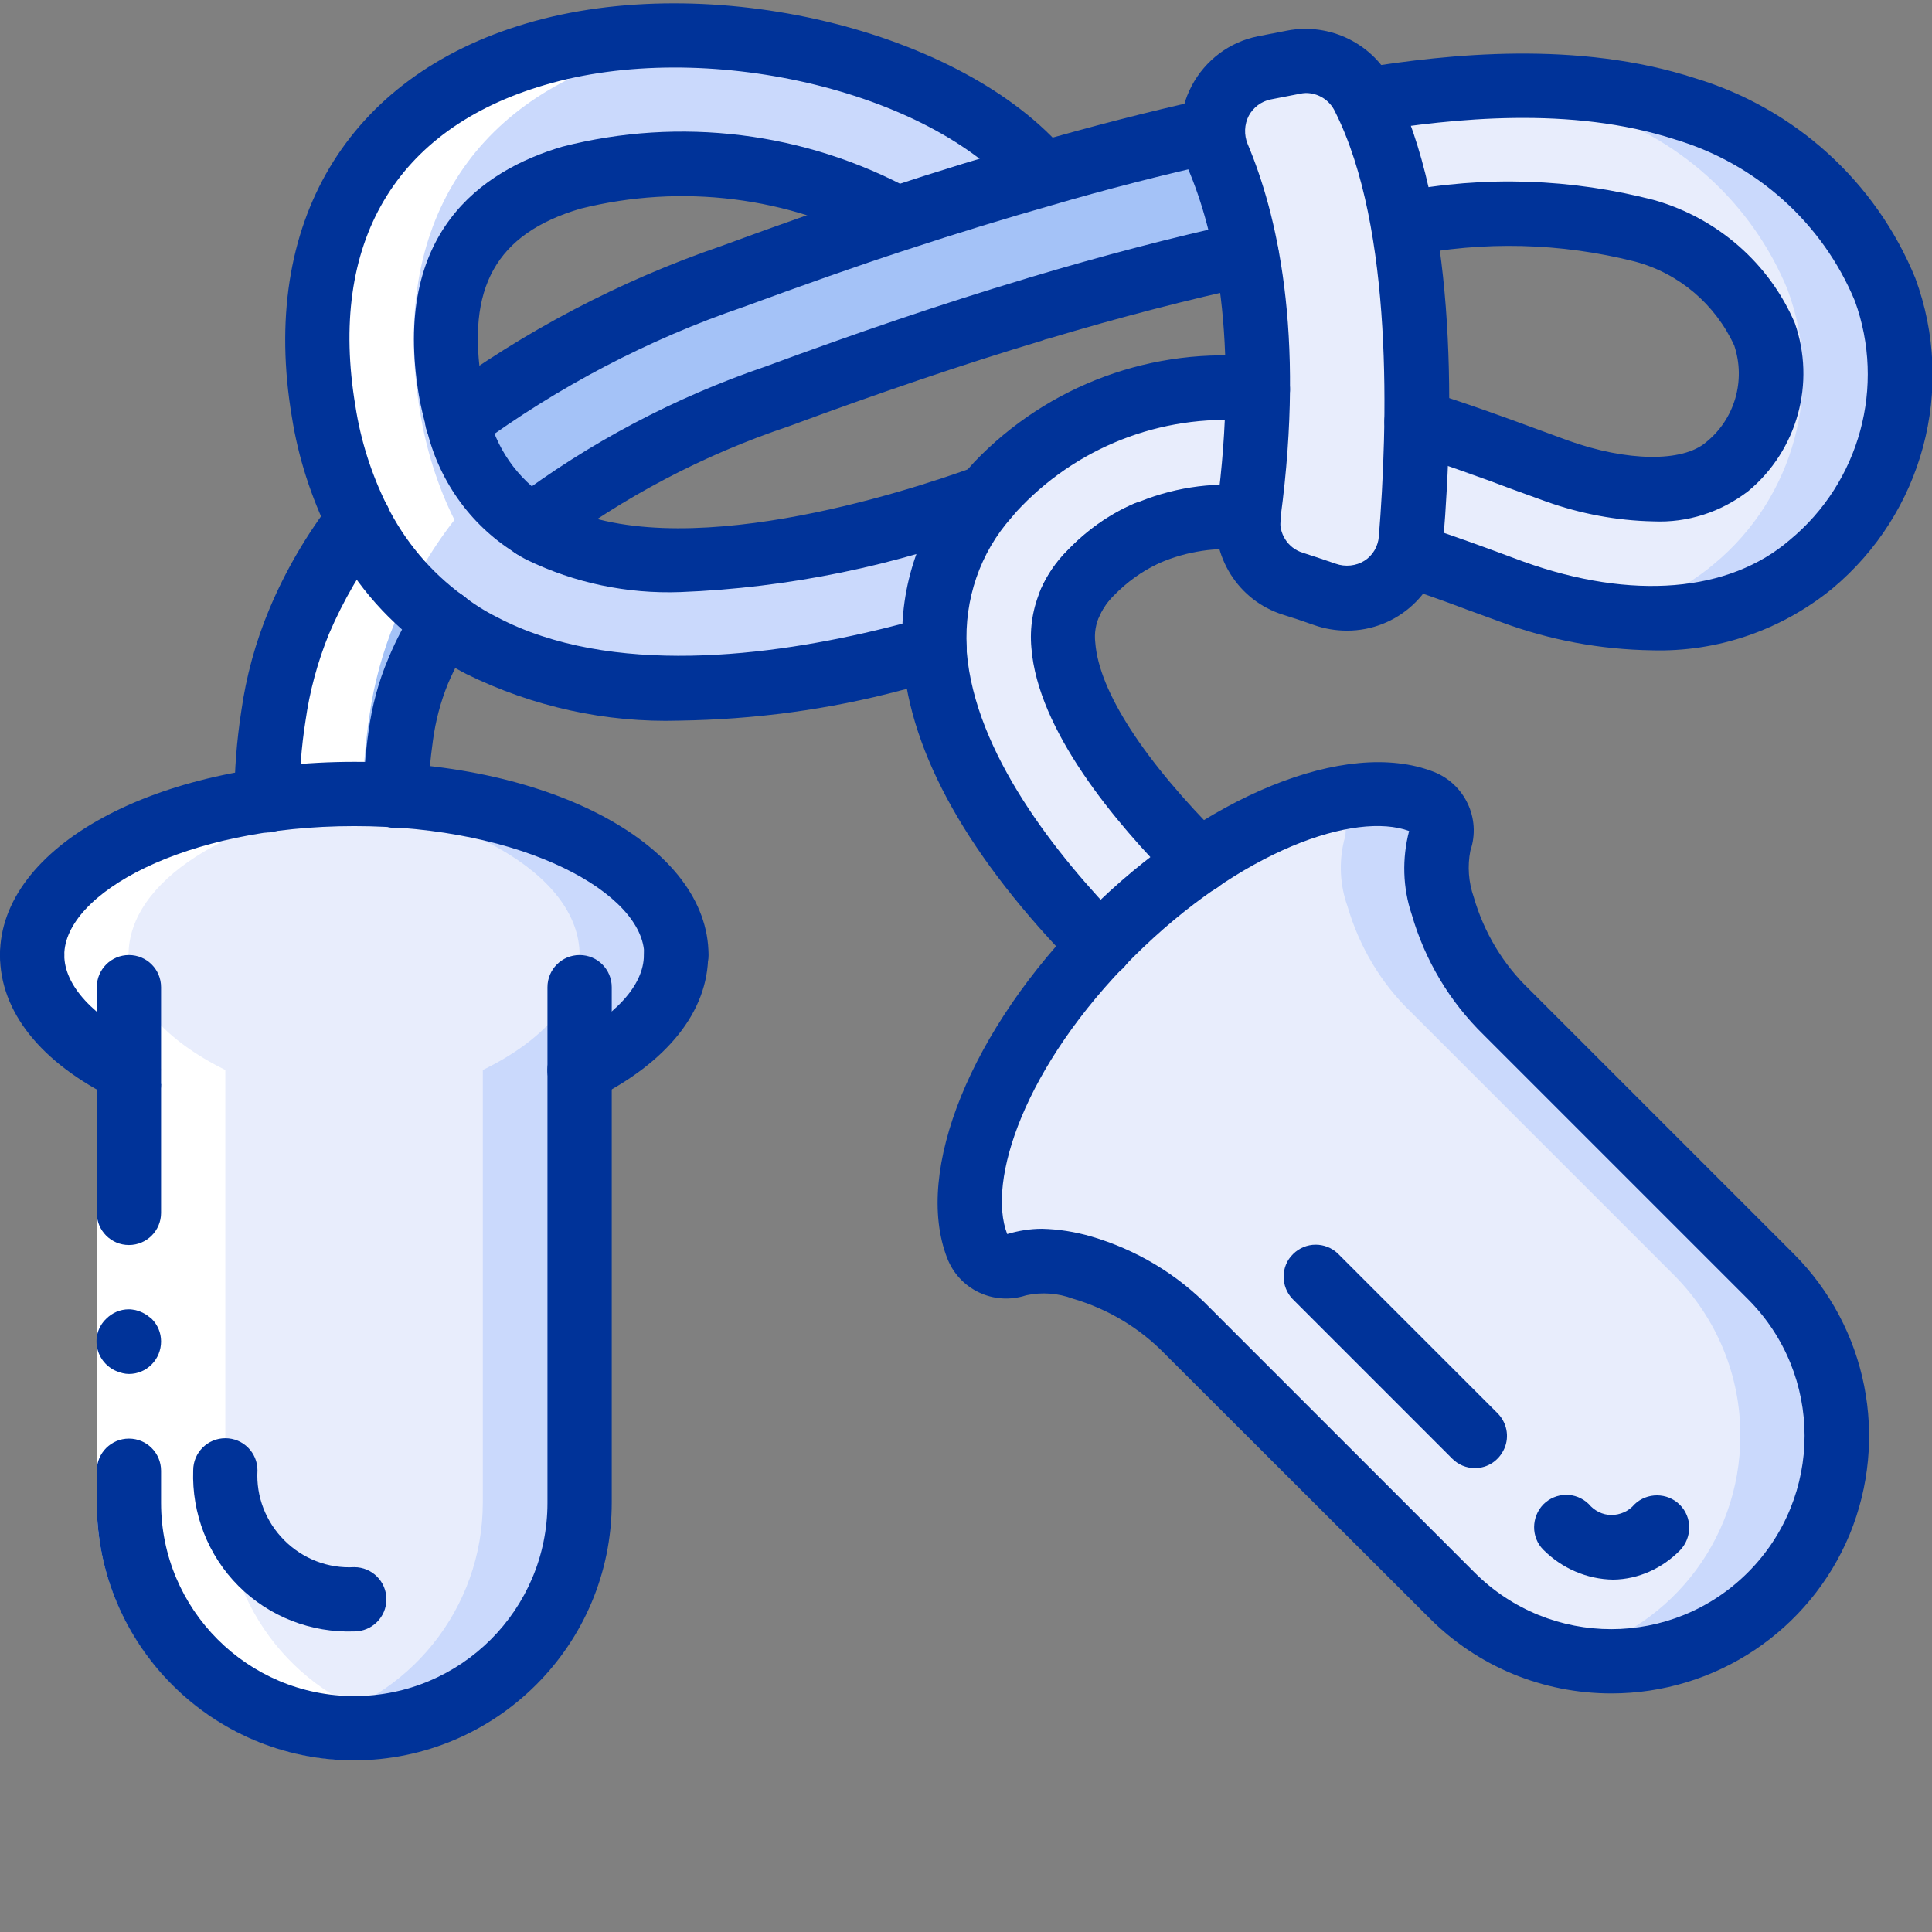
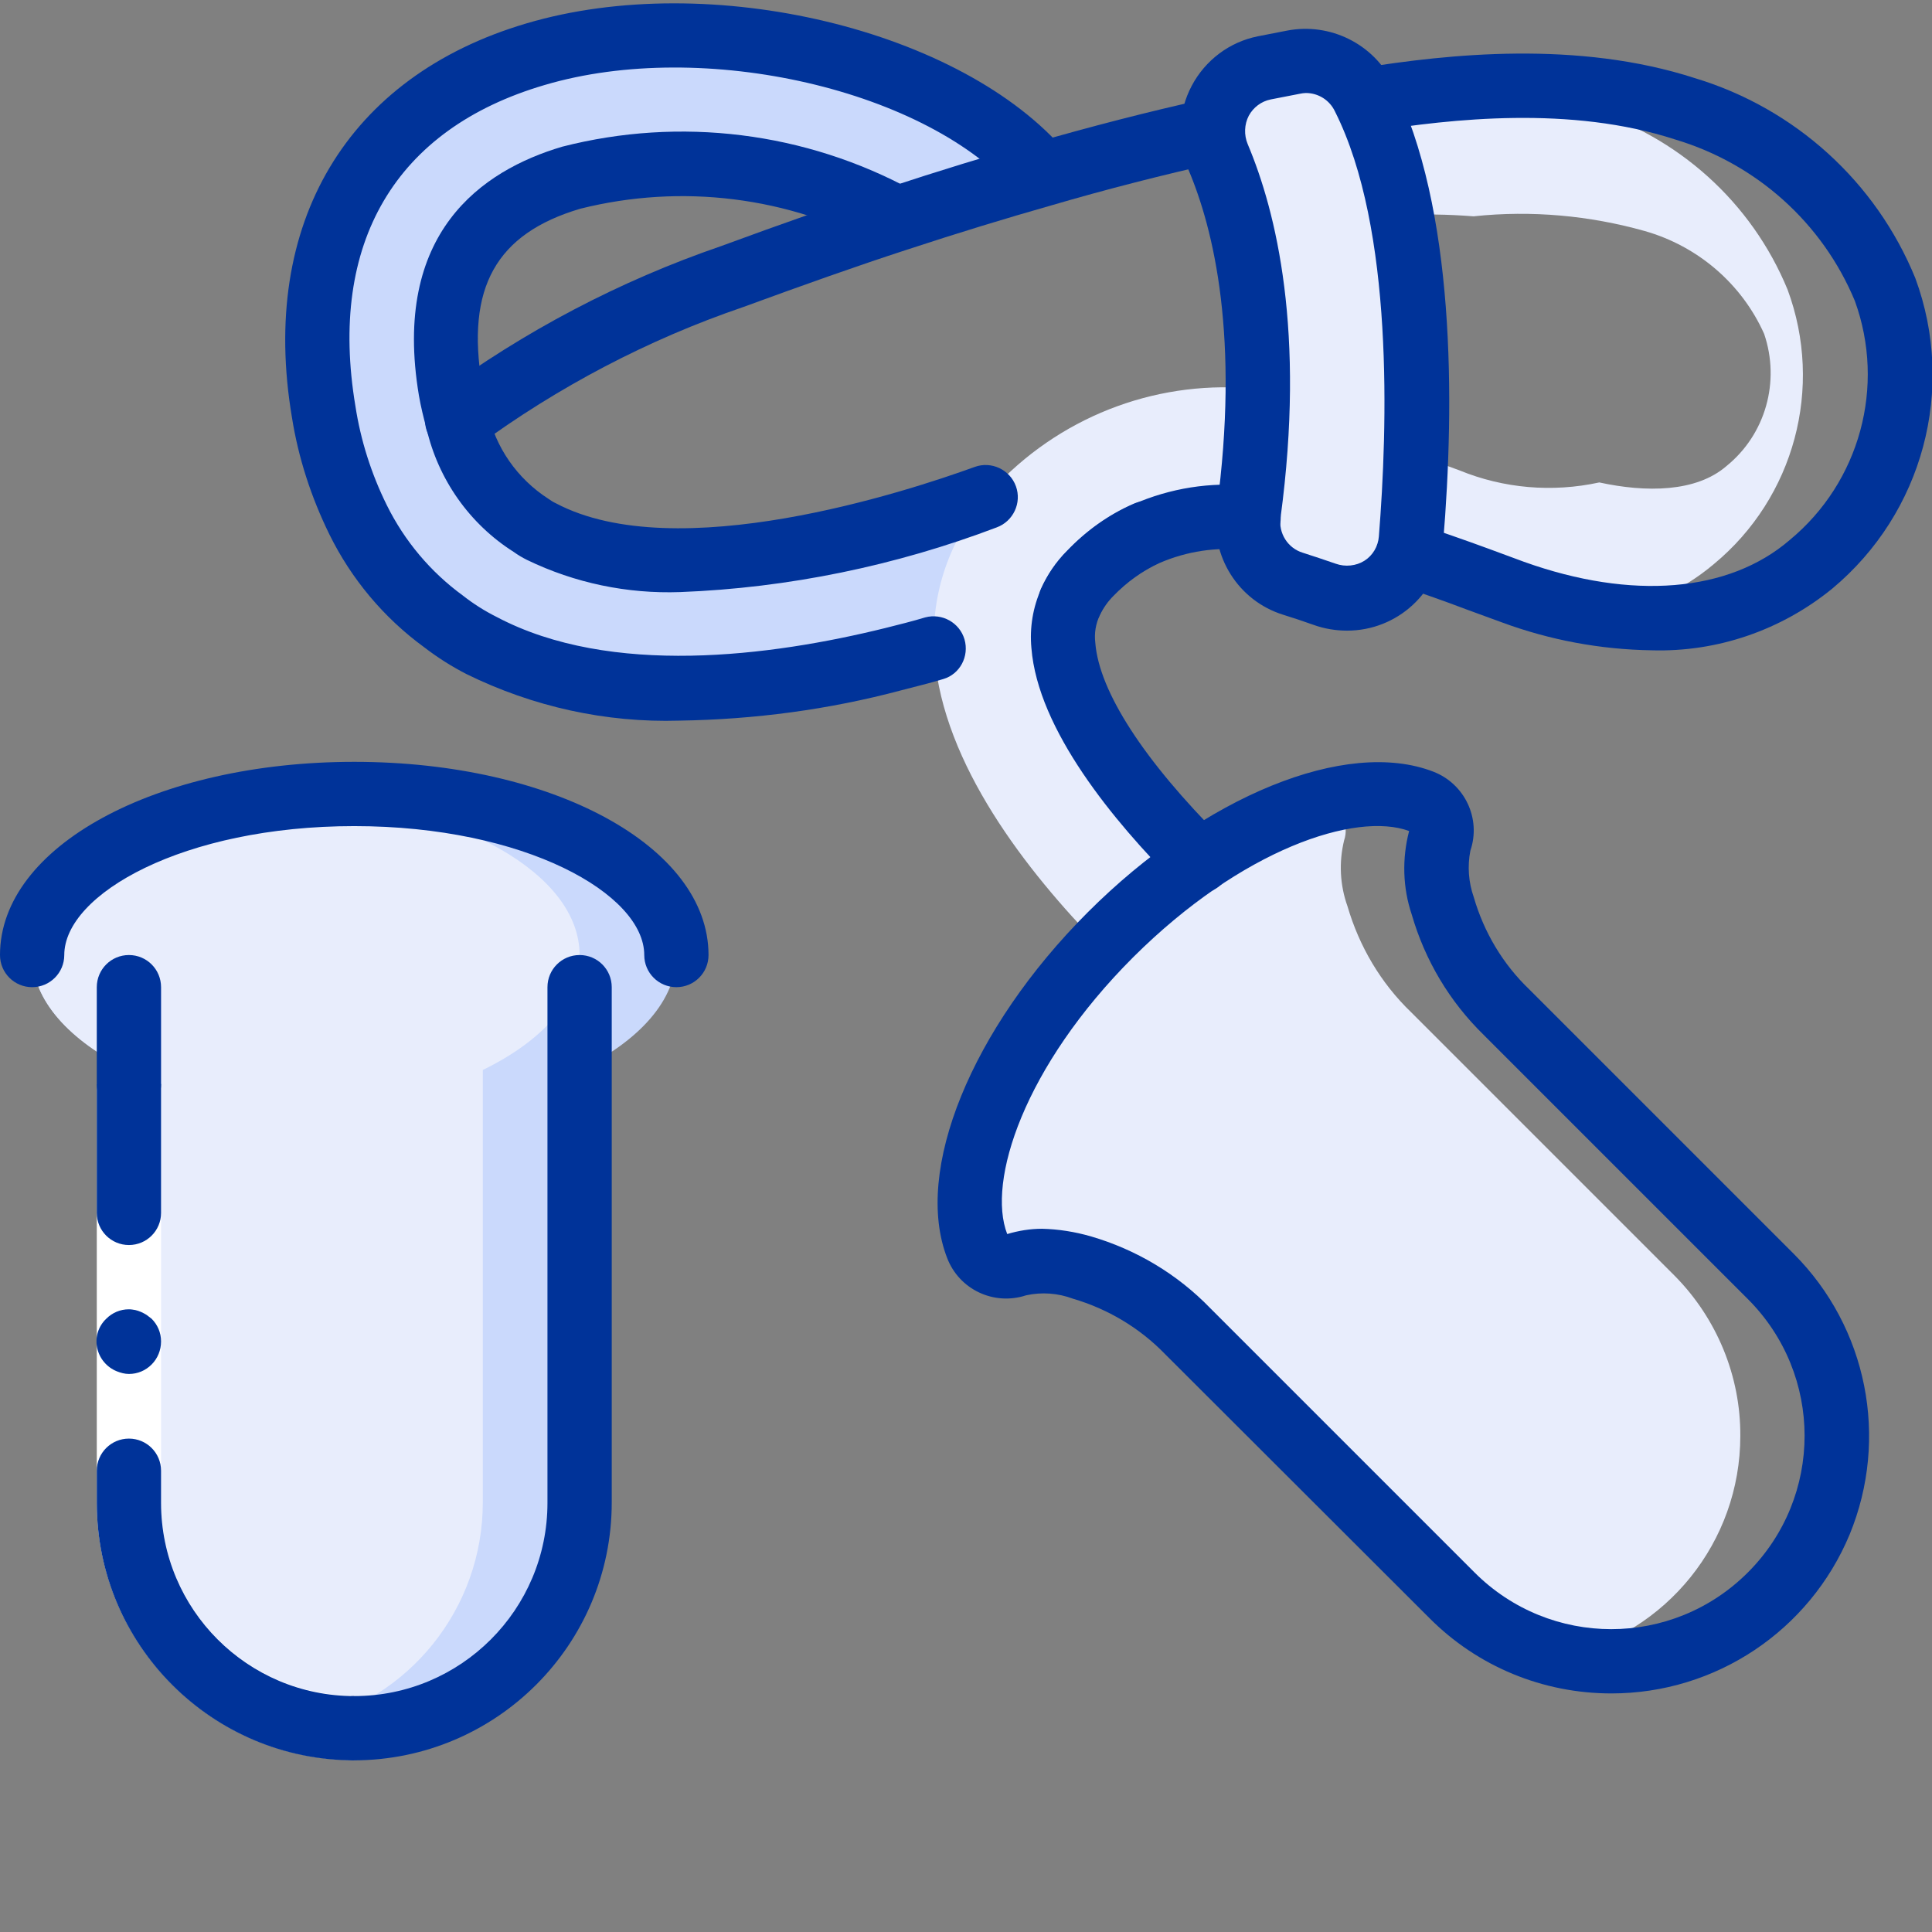
<svg xmlns="http://www.w3.org/2000/svg" version="1.1" id="Ebene_1" x="0" y="0" viewBox="-42 165.9 511 511" xml:space="preserve">
  <rect x="-42" y="165.9" width="511" height="511" fill="#808080" stroke="none" />
  <style>.st0{fill:#a4c2f7}.st1{fill:#cad9fc}.st2{fill:#e8edfc}.st3{fill:#fff}.st4{fill:#039}</style>
-   <path class="st0" d="M75.5 330.4c-2.8 4.1-5.1 8.5-7 13-2.2 5.5-3.8 11.2-4.6 17.1-.8 5.2-1.2 10.5-1.2 15.8l-34.2 1.2c0-7.4.6-14.9 1.7-22.2 1.2-8.6 3.5-17 6.8-25 4.1-9.6 9.3-18.7 15.7-26.9l22.8 27zM79 277c22.2-16.4 46.7-29.2 72.7-38.2 15-5.5 29.4-10.6 43.4-15.2 13.2-4.3 26.1-8.3 38.4-11.8 15.7-4.5 30.7-8.4 45.2-11.6l11.9 18-2.9 15c-17.4 3.8-35.7 8.5-54.9 14.3-.5.2-1.1.3-1.6.5-21.2 6.4-43.7 14-67.6 22.8-23.3 7.9-45.1 19.4-64.7 34.2l-24.5-5.4L79 277z" />
  <path class="st1" d="M205.2 337.4c-3.5 1-7.2 2-10.9 2.9-34.2 8.4-77.2 13.1-108.9-3.7-3.5-1.8-6.8-3.9-10-6.3-9.7-7-17.5-16.3-22.7-27-4.5-9-7.5-18.7-9.1-28.6-7.9-47.3 12.5-81.7 56-94.5 46.7-13.9 109.1 2.1 134 31.5l-38.4 11.8c-26.3-14.2-57-18-85.9-10.7-26.5 7.8-37 26.2-31.9 56.1.4 2.7 1 5.4 1.8 8 2.6 11.6 9.7 21.6 19.8 27.9.8.6 1.7 1.1 2.6 1.5 30.7 16.4 85 2.6 117.5-9.2l-13.9 40.3zM136.9 418.5c0 11.9-9.8 22.7-25.6 30.4v114.4c0 15.8-6.3 31-17.5 42.2S67.5 623 51.7 623c-4.3 0-8.6-.5-12.8-1.4-27.4-6-46.8-30.3-46.8-58.3V448.9c-15.8-7.8-25.6-18.5-25.6-30.4 0-21.4 31.4-39 72.4-42.1 4.2-.3 8.4-.5 12.8-.5 47 0 85.2 19.1 85.2 42.6z" />
  <path class="st2" d="M111.3 418.5c0 11.9-9.8 22.7-25.6 30.4v114.4c0 28-19.5 52.3-46.8 58.3-27.4-6-46.8-30.3-46.8-58.3V448.9c-15.8-7.8-25.6-18.5-25.6-30.4 0-21.4 31.4-39 72.4-42.1 41 3.1 72.4 20.7 72.4 42.1z" />
-   <path class="st1" d="M443.9 545.7c0 15.8-6.3 31-17.5 42.2-11.2 11.2-26.4 17.5-42.2 17.5-4.3 0-8.6-.5-12.8-1.5-11.1-2.4-21.4-7.9-29.4-16L272.1 518c-7.7-7.9-17.4-13.7-28-16.8-5.6-2-11.6-2.3-17.4-.9-2 .7-4.2.6-6.1-.3-1.9-.9-3.4-2.5-4.1-4.4-7.6-19.4 6.4-53.6 35.2-82.4 15.5-16.4 35-28.6 56.6-35.3 8.4-2.6 17.4-2.6 25.8.1 4.1 1.6 6.2 6.1 4.8 10.2-1.4 5.8-1.1 11.8.9 17.4 3.1 10.6 8.8 20.3 16.8 28l69.9 69.9c11.1 11.2 17.4 26.4 17.4 42.2z" />
  <path class="st2" d="M418.3 545.7c0 28-19.5 52.2-46.8 58.2-11.1-2.4-21.4-7.9-29.4-16L272.2 518c-7.7-7.9-17.4-13.7-28-16.8-5.6-2-11.6-2.3-17.4-.9-2 .7-4.2.6-6.1-.3-1.9-.9-3.4-2.5-4.1-4.4-7.6-19.4 6.4-53.6 35.2-82.4 15.5-16.4 35-28.6 56.6-35.3.1 0 .2.1.3.1 4.1 1.6 6.2 6.1 4.8 10.2-1.4 5.8-1.1 11.8.9 17.4 3.1 10.6 8.8 20.3 16.8 28l69.9 69.9c11 11.2 17.3 26.4 17.2 42.2z" />
-   <path class="st1" d="M436.9 315.1c-15.5 12.3-35.7 17.2-55.1 13.3h-.1c-8-1.2-16-3.2-23.6-6l-9.2-3.4c-6.4-2.4-12.5-4.5-18.5-6.6l1.8-26.5.6-8.6c9.7 3.1 19.2 6.5 27.9 9.7l9 3.3c3.7 1.3 7.5 2.4 11.4 3.2 12.4 2.7 25.6 2.6 33.6-4.3 10.4-8.4 14.3-22.4 10-35-6-13.2-17.6-23.2-31.7-27.2-14.6-4.1-29.9-5.5-45.1-3.9-.1.1-.1 0-.2 0h-.2c-6.3.4-12.4 1.2-18.5 2l-.8-2.4-9.2-30.5c9.6-1.6 19.2-2.7 28.9-3.2 18.7-1.6 37.5.3 55.5 5.6 23.9 7.2 43.4 24.7 52.9 47.8 9.7 26 1.8 55.1-19.4 72.7z" />
  <path class="st2" d="M411.3 315.1c-8.4 7.1-18.7 11.7-29.6 13.3h-.1c-8-1.2-16-3.2-23.6-6l-9.2-3.4c-6.4-2.4-12.5-4.5-18.5-6.6l1.8-26.5c1 .4 2 .8 2.9 1.1l9 3.3c11.7 4.8 24.6 5.9 37 3.2 12.4 2.7 25.6 2.6 33.6-4.3 10.4-8.4 14.3-22.4 10-35C418.7 241 407.1 231 393 227c-14.6-4.1-29.9-5.5-45.1-3.9-.1.1-.1 0-.2 0h-.2c-6.4-.5-12.8-.6-19.3-.3l-9.2-30.5c9.6-1.6 19.2-2.7 28.9-3.2 10.2.6 20.3 2.5 30 5.6 23.9 7.2 43.4 24.7 52.9 47.8 9.6 25.9 1.8 55-19.5 72.6zM275.1 393.7c-16.7-16.7-34.4-38.8-35.9-57.1-.4-3.9.3-7.8 1.9-11.4 1.3-2.9 3.1-5.5 5.3-7.7 4.2-4.4 9.2-7.9 14.7-10.5 8.5-3.7 17.8-5.1 27-4.2l5.5-15.8-2.9-18.2c-25.5-2.7-50.8 6.5-68.7 25-1.1 1.2-2.2 2.4-3.2 3.6-9.6 11.1-14.6 25.5-13.7 40.1 0 .6 0 1.3.1 1.9 2.3 28.6 24.2 56.8 43.7 76.7l26.2-22.4z" />
  <path class="st2" d="M318.8 191.6c16.3 32.6 15 85.8 12.5 116.9-.4 5.3-3.3 10.1-7.8 12.9-4.5 2.9-10 3.5-15 1.6-2.9-1-5.7-2-8.4-2.8-7.9-2.5-12.9-10.4-11.8-18.6 6.3-47-.8-77.1-8.1-94.4-2.1-4.7-1.9-10.1.5-14.7s6.7-7.8 11.7-8.8l7.6-1.5c7.7-1.4 15.4 2.4 18.8 9.4z" />
-   <path class="st3" d="M-7.9 448.9v114.4c0 28 19.5 52.2 46.8 58.3 4.2.9 8.5 1.3 12.8 1.4 4.3 0 8.5-.5 12.7-1.4-27.3-6-46.8-30.3-46.8-58.2V448.9C1.8 441.1-8 430.4-8 418.5c0-19.6 26.5-36 62.4-41H54c0-7.4.6-14.9 1.7-22.2 1.2-8.6 3.5-17 6.8-25 4.1-9.6 9.3-18.7 15.7-26.9-4.5-9-7.5-18.7-9.1-28.6-7.9-47.3 12.5-81.7 56-94.5 8-2.3 16.2-3.8 24.5-4.5-16.8-1.6-33.8-.1-50 4.5-43.4 12.8-63.9 47.2-56 94.5 1.6 9.9 4.6 19.6 9.1 28.6-6.4 8.3-11.6 17.3-15.7 26.9-3.3 8-5.6 16.4-6.8 25-1.1 7.4-1.7 14.8-1.7 22.2h.4c-36 5-62.4 21.4-62.4 41 0 11.9 9.8 22.7 25.6 30.4z" />
  <path class="st3" d="M.6 452.6v110.7c0 28.2 22.9 51.1 51.1 51.1v17c-37.6 0-68.1-30.5-68.1-68.1V452.6h17z" />
  <path class="st4" d="M-7.9 495.2c4.7 0 8.5-3.8 8.5-8.5v-34.1h-17v34.1c0 4.7 3.8 8.5 8.5 8.5zM51.7 631.5v-17C23.5 614.5.6 591.6.6 563.4v-8.5c0-4.7-3.8-8.5-8.5-8.5s-8.5 3.8-8.5 8.5v8.5c0 37.6 30.5 68.1 68.1 68.1zM.6 520.7c0-2.3-.9-4.4-2.5-6l-1.3-1c-.5-.3-1-.6-1.5-.8-.5-.2-1-.4-1.5-.5-.6-.1-1.1-.2-1.7-.2-2.3 0-4.4.9-6 2.5-2.1 2-3 4.9-2.4 7.7.6 2.8 2.5 5.1 5.2 6.2 1 .4 2.1.7 3.2.7 2.3 0 4.4-.9 6-2.5 1.6-1.6 2.5-3.8 2.5-6.1z" />
  <path class="st4" d="M-7.9 461.1c-4.7 0-8.5-3.8-8.5-8.5V427c0-4.7 3.8-8.5 8.5-8.5S.6 422.3.6 427v25.6c0 4.7-3.8 8.5-8.5 8.5zM51.7 631.5c-4.7 0-8.5-3.8-8.5-8.5s3.8-8.5 8.5-8.5c28.2 0 51.1-22.9 51.1-51.1V427c0-4.7 3.8-8.5 8.5-8.5s8.5 3.8 8.5 8.5v136.3c0 37.6-30.5 68.1-68.1 68.2z" />
  <path class="st4" d="M136.9 427c-4.7 0-8.5-3.8-8.5-8.5 0-16.1-31.5-34.1-76.7-34.1s-76.7 18-76.7 34.1c0 4.7-3.8 8.5-8.5 8.5s-8.5-3.8-8.5-8.5c0-28.7 41.2-51.1 93.7-51.1s93.7 22.4 93.7 51.1c0 4.7-3.8 8.5-8.5 8.5zM384.2 613.8c-18.1 0-35.4-7.1-48.2-20L266.1 524c-6.7-6.9-15.1-11.9-24.3-14.6-4-1.5-8.3-1.8-12.4-.9-8.5 2.8-17.7-1.5-20.9-9.9-8.9-23 6.4-60.6 37.2-91.4 30.8-30.8 68.4-46.1 91.4-37.2 8.3 3.2 12.7 12.4 9.8 20.9-.8 4.1-.5 8.3.9 12.3 2.7 9.3 7.7 17.7 14.7 24.4l69.9 69.9c19.5 19.5 25.3 48.8 14.8 74.3-10.6 25.4-35.4 42-63 42zM233.6 490.9c4.4.1 8.7.8 12.9 2 12 3.5 22.9 10 31.6 19l69.9 69.9c20 20 52.3 20 72.3 0s20-52.3 0-72.3l-69.9-69.9c-9-8.8-15.5-19.7-19-31.8-2.4-7.1-2.6-14.8-.7-22.1-14.1-5.2-44.3 4.8-73 33.4-28.9 28.9-38.7 59.3-33.3 73.2 3-.9 6.1-1.4 9.2-1.4z" />
-   <path class="st4" d="M-7.9 457.5c-1.3 0-2.6-.3-3.7-.9C-31.2 447-42 433.5-42 418.5c0-4.7 3.8-8.5 8.5-8.5s8.5 3.8 8.5 8.5c0 8 7.6 16.3 20.8 22.8 3.6 1.7 5.4 5.7 4.5 9.6-.8 3.8-4.3 6.6-8.2 6.6zM111.3 457.5c-4 0-7.4-2.7-8.3-6.6-.9-3.9 1-7.8 4.5-9.6 13.2-6.5 20.8-14.8 20.8-22.8 0-4.7 3.8-8.5 8.5-8.5s8.5 3.8 8.5 8.5c0 14.9-10.8 28.4-30.3 38.1-1.1.6-2.4.9-3.7.9zM51.7 597.4c-11.4.4-22.5-3.9-30.6-12s-12.4-19.2-12-30.6c0-4.7 3.8-8.5 8.5-8.5s8.5 3.8 8.5 8.5c-.4 6.9 2.2 13.6 7.1 18.5 4.9 4.9 11.6 7.5 18.5 7.1 4.7 0 8.5 3.8 8.5 8.5s-3.8 8.5-8.5 8.5zM348.1 554.2c-2.3 0-4.4-.9-6-2.5l-42.2-42.2c-3.2-3.3-3.2-8.7.1-11.9 3.3-3.3 8.6-3.3 11.9-.1l42.2 42.2c2.4 2.4 3.2 6.1 1.8 9.3s-4.4 5.2-7.8 5.2zM384.7 583.7c-7-.1-13.6-3-18.5-7.9-3.3-3.3-3.2-8.7 0-12 3.3-3.3 8.6-3.4 12-.1 1.5 1.8 3.7 2.9 6 2.9s4.6-1 6.1-2.8c3.3-3.2 8.7-3.2 12 .1 3.3 3.3 3.3 8.6.1 12-4.7 4.8-11 7.7-17.7 7.8zM28.5 386.1c-4.7 0-8.5-3.8-8.5-8.5 0-7.9.6-15.7 1.8-23.5 1.3-9.3 3.8-18.4 7.4-27 4.3-10.3 10-20 16.8-28.8 1.9-2.4 4.9-3.7 7.9-3.3 3 .4 5.6 2.4 6.8 5.2 1.2 2.8.7 6-1.1 8.4-5.9 7.7-10.8 16.1-14.6 25-3 7.4-5.1 15.1-6.2 23-1.1 6.9-1.6 13.9-1.6 20.9-.2 4.8-4 8.6-8.7 8.6zM62.7 384.9h-.1c-2.3 0-4.4-1-6-2.6-1.6-1.6-2.4-3.8-2.4-6.1 0-5.7.5-11.4 1.3-17 .9-6.6 2.6-13 5.2-19.1 2.1-5.1 4.7-10 7.8-14.5 1.7-2.5 4.6-4 7.7-3.7 3 .2 5.7 2 7.1 4.8s1.1 6-.6 8.5c-2.4 3.6-4.5 7.5-6.2 11.5-2 4.9-3.3 9.9-4 15.1-.7 4.9-1.1 9.8-1.1 14.7-.3 4.6-4.1 8.4-8.7 8.4zM249 424.5c-2.3 0-4.5-.9-6.1-2.5-28.6-29.1-44.1-56.6-46.1-81.9-.1-.9-.1-1.7-.1-2.6-.9-16.7 4.8-33 15.7-45.6.8-1.1 2.1-2.4 3.3-3.8 19.5-20.4 47.4-30.7 75.5-27.7 3 .2 5.7 2 7.1 4.7 1.4 2.7 1.1 6-.5 8.5-1.7 2.5-4.6 4-7.6 3.8-23-2.5-45.9 5.8-62 22.4-.9.9-1.8 1.9-2.6 2.9-8.4 9.4-12.6 21.8-11.9 34.4v1.2c2.2 26.8 23.7 53.8 41.3 71.8 2.4 2.4 3.1 6.1 1.8 9.3-1.3 3-4.4 5.1-7.8 5.1zM98.8 313.5c-3.6 0-6.8-2.3-8-5.7-1.2-3.4-.1-7.2 2.7-9.5 20.3-15.3 43-27.3 67.1-35.5 23.8-8.8 46.7-16.6 68.1-23 .1 0 1.5-.5 1.6-.5 19.4-5.8 38.1-10.7 55.6-14.5 3-.6 6.1.4 8.1 2.6 2 2.3 2.7 5.4 1.8 8.3-.9 2.9-3.3 5.1-6.3 5.7-17.1 3.7-35.3 8.4-54.3 14.1l-.8.2-.8.3c-21 6.3-43.6 14-67.1 22.7-22.4 7.5-43.5 18.6-62.4 32.8-1.5 1.3-3.4 2-5.3 2zM395.3 303.8c-9.7-.2-19.3-2-28.5-5.3l-9.1-3.3c-7.4-2.8-17.3-6.4-27.5-9.6-2.9-.9-5.2-3.3-5.8-6.3-.7-3 .3-6.1 2.6-8.2 2.3-2.1 5.5-2.7 8.4-1.8 10.6 3.3 20.7 7 28.3 9.8l9 3.3c15.6 5.6 30.3 5.8 36.5.5 7.6-6.1 10.6-16.3 7.5-25.6-5-10.9-14.6-19.1-26.2-22.2-19.7-5-40.2-5.5-60-1.5-3 .4-6-.8-7.9-3.2-1.9-2.4-2.3-5.6-1.2-8.4 1.1-2.8 3.7-4.8 6.7-5.3 22.5-4.4 45.6-3.6 67.7 2.2 16.5 4.8 30.1 16.6 36.9 32.4 5.6 15.9.7 33.7-12.3 44.5-7.3 5.6-16.1 8.4-25.1 8z" />
  <path class="st4" d="M394.9 337.9c-13.6-.2-27-2.7-39.7-7.4l-9.3-3.4c-6.3-2.4-12.4-4.5-18.3-6.5-4.4-1.5-6.8-6.4-5.2-10.8 1.5-4.4 6.3-6.8 10.8-5.3 6 2.1 12.2 4.2 18.7 6.6l9.2 3.4c28.5 10.2 54.2 8.1 70.3-5.8 18.5-15.3 25.4-40.6 17.2-63.2-8.6-20.7-26.1-36.3-47.5-42.7-27.6-9-59.1-5.5-80.4-2.1-3 .5-6.1-.6-8-3-1.9-2.4-2.5-5.6-1.4-8.4 1.1-2.9 3.6-4.9 6.7-5.4 23.1-3.7 57.3-7.4 88.4 2.7 26.4 8 47.8 27.4 58.2 52.9 10.8 29.3 2 62.1-22 82.1-13.5 11-30.4 16.8-47.7 16.3zM79 285.6c-3.6 0-6.9-2.3-8.1-5.7-1.2-3.4-.1-7.2 2.8-9.5 22.9-16.9 48.2-30.2 75-39.4 16.3-6 30.6-11 43.6-15.3 14.3-4.7 27-8.6 38.8-11.9 15.3-4.4 30.7-8.4 45.7-11.7 4.6-1 9.1 1.9 10.2 6.5 1 4.6-1.9 9.1-6.5 10.2-14.7 3.3-29.7 7.1-44.7 11.5-11.6 3.3-24.1 7.1-38.1 11.7-12.9 4.2-27 9.2-43.1 15.1-25.2 8.6-49 21.1-70.5 36.9-1.3.9-3.2 1.6-5.1 1.6zM275.1 402.2c-2.3 0-4.4-.9-6-2.5-16.5-16.5-36.6-40.8-38.3-62.4-.5-5.4.4-10.8 2.6-15.7 1.7-3.7 4-7.1 6.9-10 5-5.2 10.8-9.4 17.4-12.3 9.8-4.3 20.5-6 31.2-4.9 3 .2 5.7 2.1 7 4.8 1.3 2.7 1.1 6-.7 8.5-1.7 2.5-4.7 3.9-7.7 3.7-7.8-.9-15.6.3-22.8 3.4-4.6 2.1-8.7 5.1-12.2 8.7-1.5 1.5-2.7 3.2-3.6 5.1-1.1 2.3-1.5 4.8-1.2 7.3 1 12.9 12.9 31.2 33.4 51.7 2.4 2.4 3.2 6.1 1.8 9.3-1.2 3.2-4.3 5.3-7.8 5.3z" />
  <path class="st4" d="M241.1 333.7c-2.9 0-5.6-1.5-7.1-3.9-1.6-2.4-1.8-5.4-.7-8.1 1.7-3.8 4-7.2 7-10.2 5-5.2 10.8-9.4 17.4-12.3 2.8-1.3 6-.9 8.5.8 2.5 1.8 3.8 4.7 3.5 7.8-.3 3-2.2 5.7-5 6.9-4.6 2.1-8.7 5-12.2 8.7-1.5 1.5-2.7 3.2-3.6 5.1-1.3 3.2-4.4 5.2-7.8 5.2zM137.9 322.5c-14 .5-27.9-2.4-40.5-8.5-1.2-.6-2.4-1.3-3.5-2.1-11.7-7.4-20-19.2-23.1-32.7-.8-2.9-1.5-5.8-2-8.7-7.2-43 16.6-59.5 37.9-65.8 31.2-8 64.3-3.9 92.6 11.5 2.6 1.5 4.3 4.3 4.3 7.4 0 3-1.6 5.9-4.3 7.4-2.6 1.5-5.9 1.5-8.5 0-24.3-13.1-52.5-16.6-79.3-9.9-22.3 6.6-30.3 20.9-26 46.6.4 2.4.9 4.7 1.5 7 2 9.5 7.8 17.8 16 23.1.6.4 1.3.9 2 1.2 31.9 16.9 92.9-3.1 110.8-9.6 4.4-1.6 9.3.7 10.9 5.1 1.6 4.4-.7 9.3-5.1 10.9-26.6 10.1-55 16-83.7 17.1z" />
  <path class="st4" d="M137.7 356.5c-19.5.6-38.8-3.7-56.3-12.3-3.9-2-7.7-4.4-11.2-7.1-10.7-7.8-19.3-18.1-25.1-29.9-4.8-9.8-8.2-20.2-9.9-31-8.6-51.2 14.6-90.1 62-104.1 48.5-14.4 115.3 1.6 142.9 34.2 3 3.6 2.5 8.9-1.1 11.9s-8.9 2.6-11.9-.9c-23.4-27.6-83-41.4-125.1-28.9-39.5 11.6-57.2 41.8-50 84.9 1.4 9.1 4.2 17.9 8.3 26.2 4.7 9.5 11.6 17.7 20.1 23.9 2.8 2.2 5.8 4.1 9 5.7 30.1 15.9 72.5 10.4 102.8 2.9 3.6-.9 7.2-1.8 10.5-2.8 4.5-1.2 9.1 1.4 10.4 5.8 1.3 4.5-1.2 9.2-5.6 10.5-3.6 1.1-7.4 2-11.2 3-19.1 5.1-38.8 7.7-58.6 8zM314.3 332.7c-3 0-6-.5-8.8-1.5-2.8-1-5.5-1.9-8.1-2.7-11.9-3.7-19.3-15.5-17.6-27.9 6.1-45.3-.7-73.9-7.5-89.9-3.1-7.1-2.7-15.3.9-22.1 3.6-6.8 10-11.6 17.5-13.1l7.7-1.5c11.4-2.2 22.9 3.5 28 13.9 16.5 33 16.4 84.3 13.3 121.4-1 13.2-12.1 23.4-25.4 23.4zm-10.9-142.2c-.5 0-1.1.1-1.6.2l-7.7 1.5c-2.5.5-4.6 2.1-5.8 4.3-1.2 2.3-1.3 5.1-.3 7.5 7.6 18 15.3 49.7 8.7 98.8-.6 4.1 1.9 8.1 5.9 9.3 2.8.9 5.8 1.9 8.7 2.9 2.5.9 5.4.6 7.6-.8 2.2-1.4 3.6-3.8 3.8-6.4 2.3-28.7 4-81.4-11.6-112.4-1.4-3-4.4-4.9-7.7-4.9z" />
</svg>